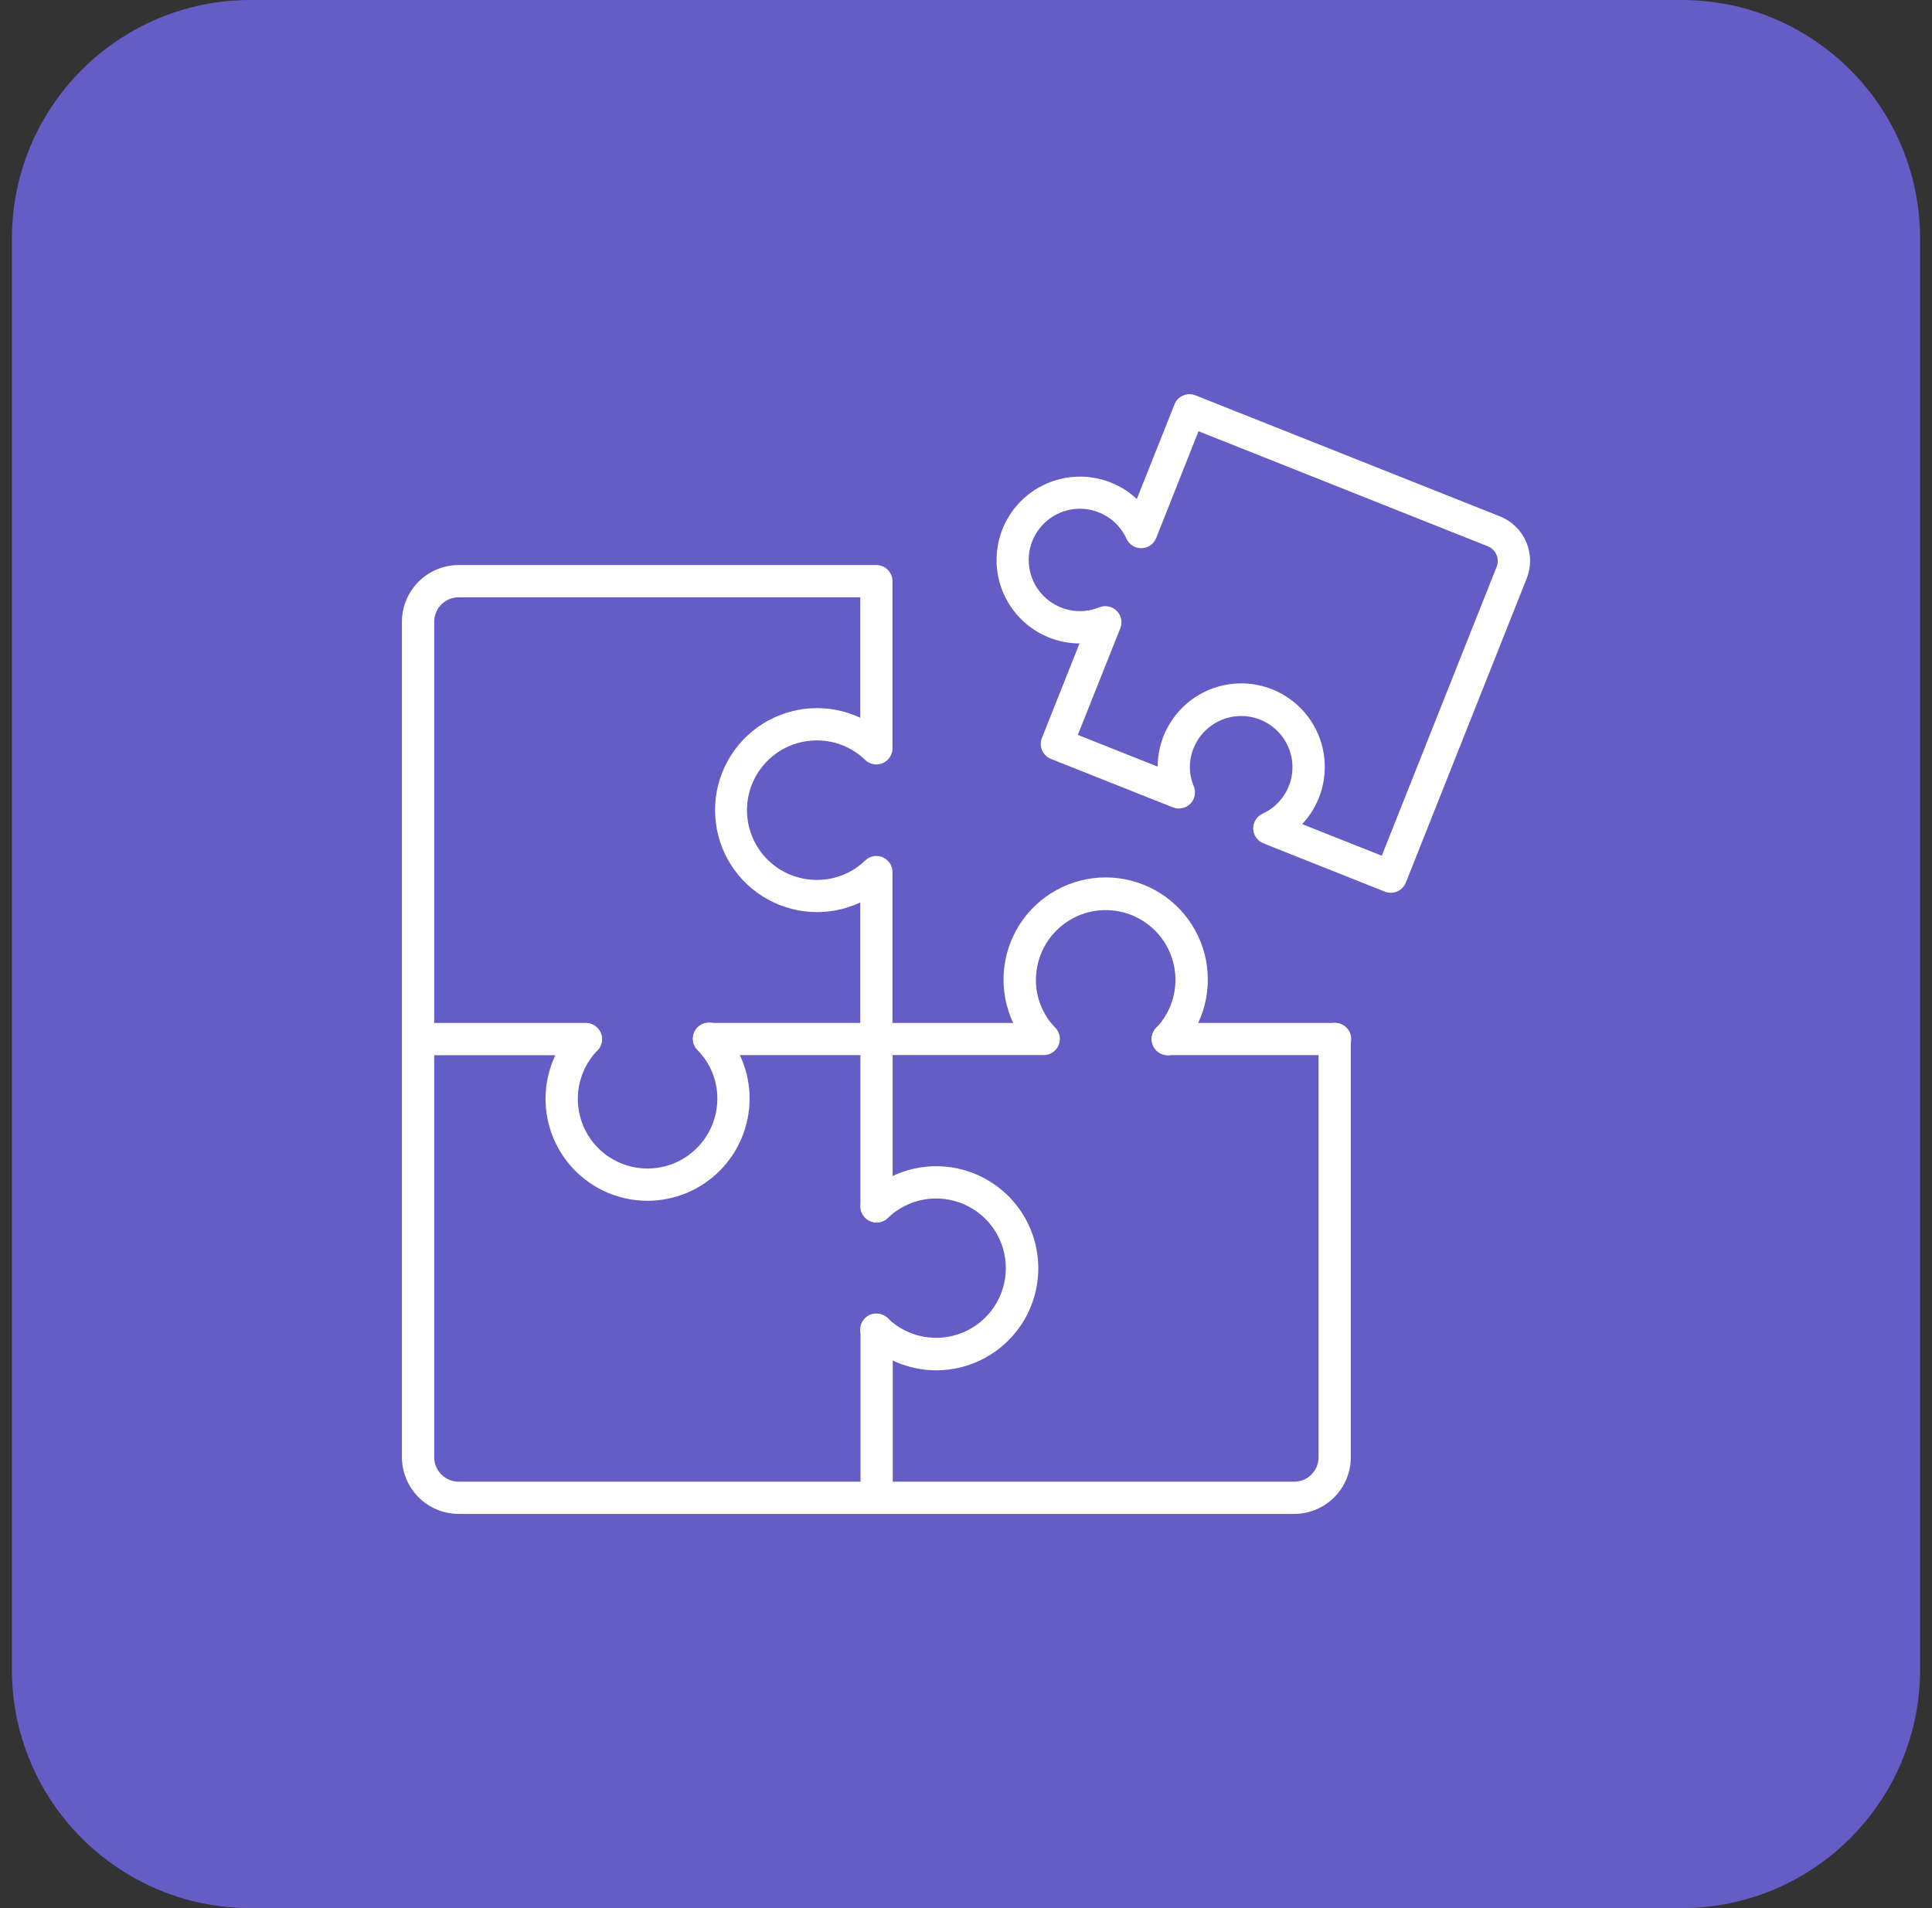
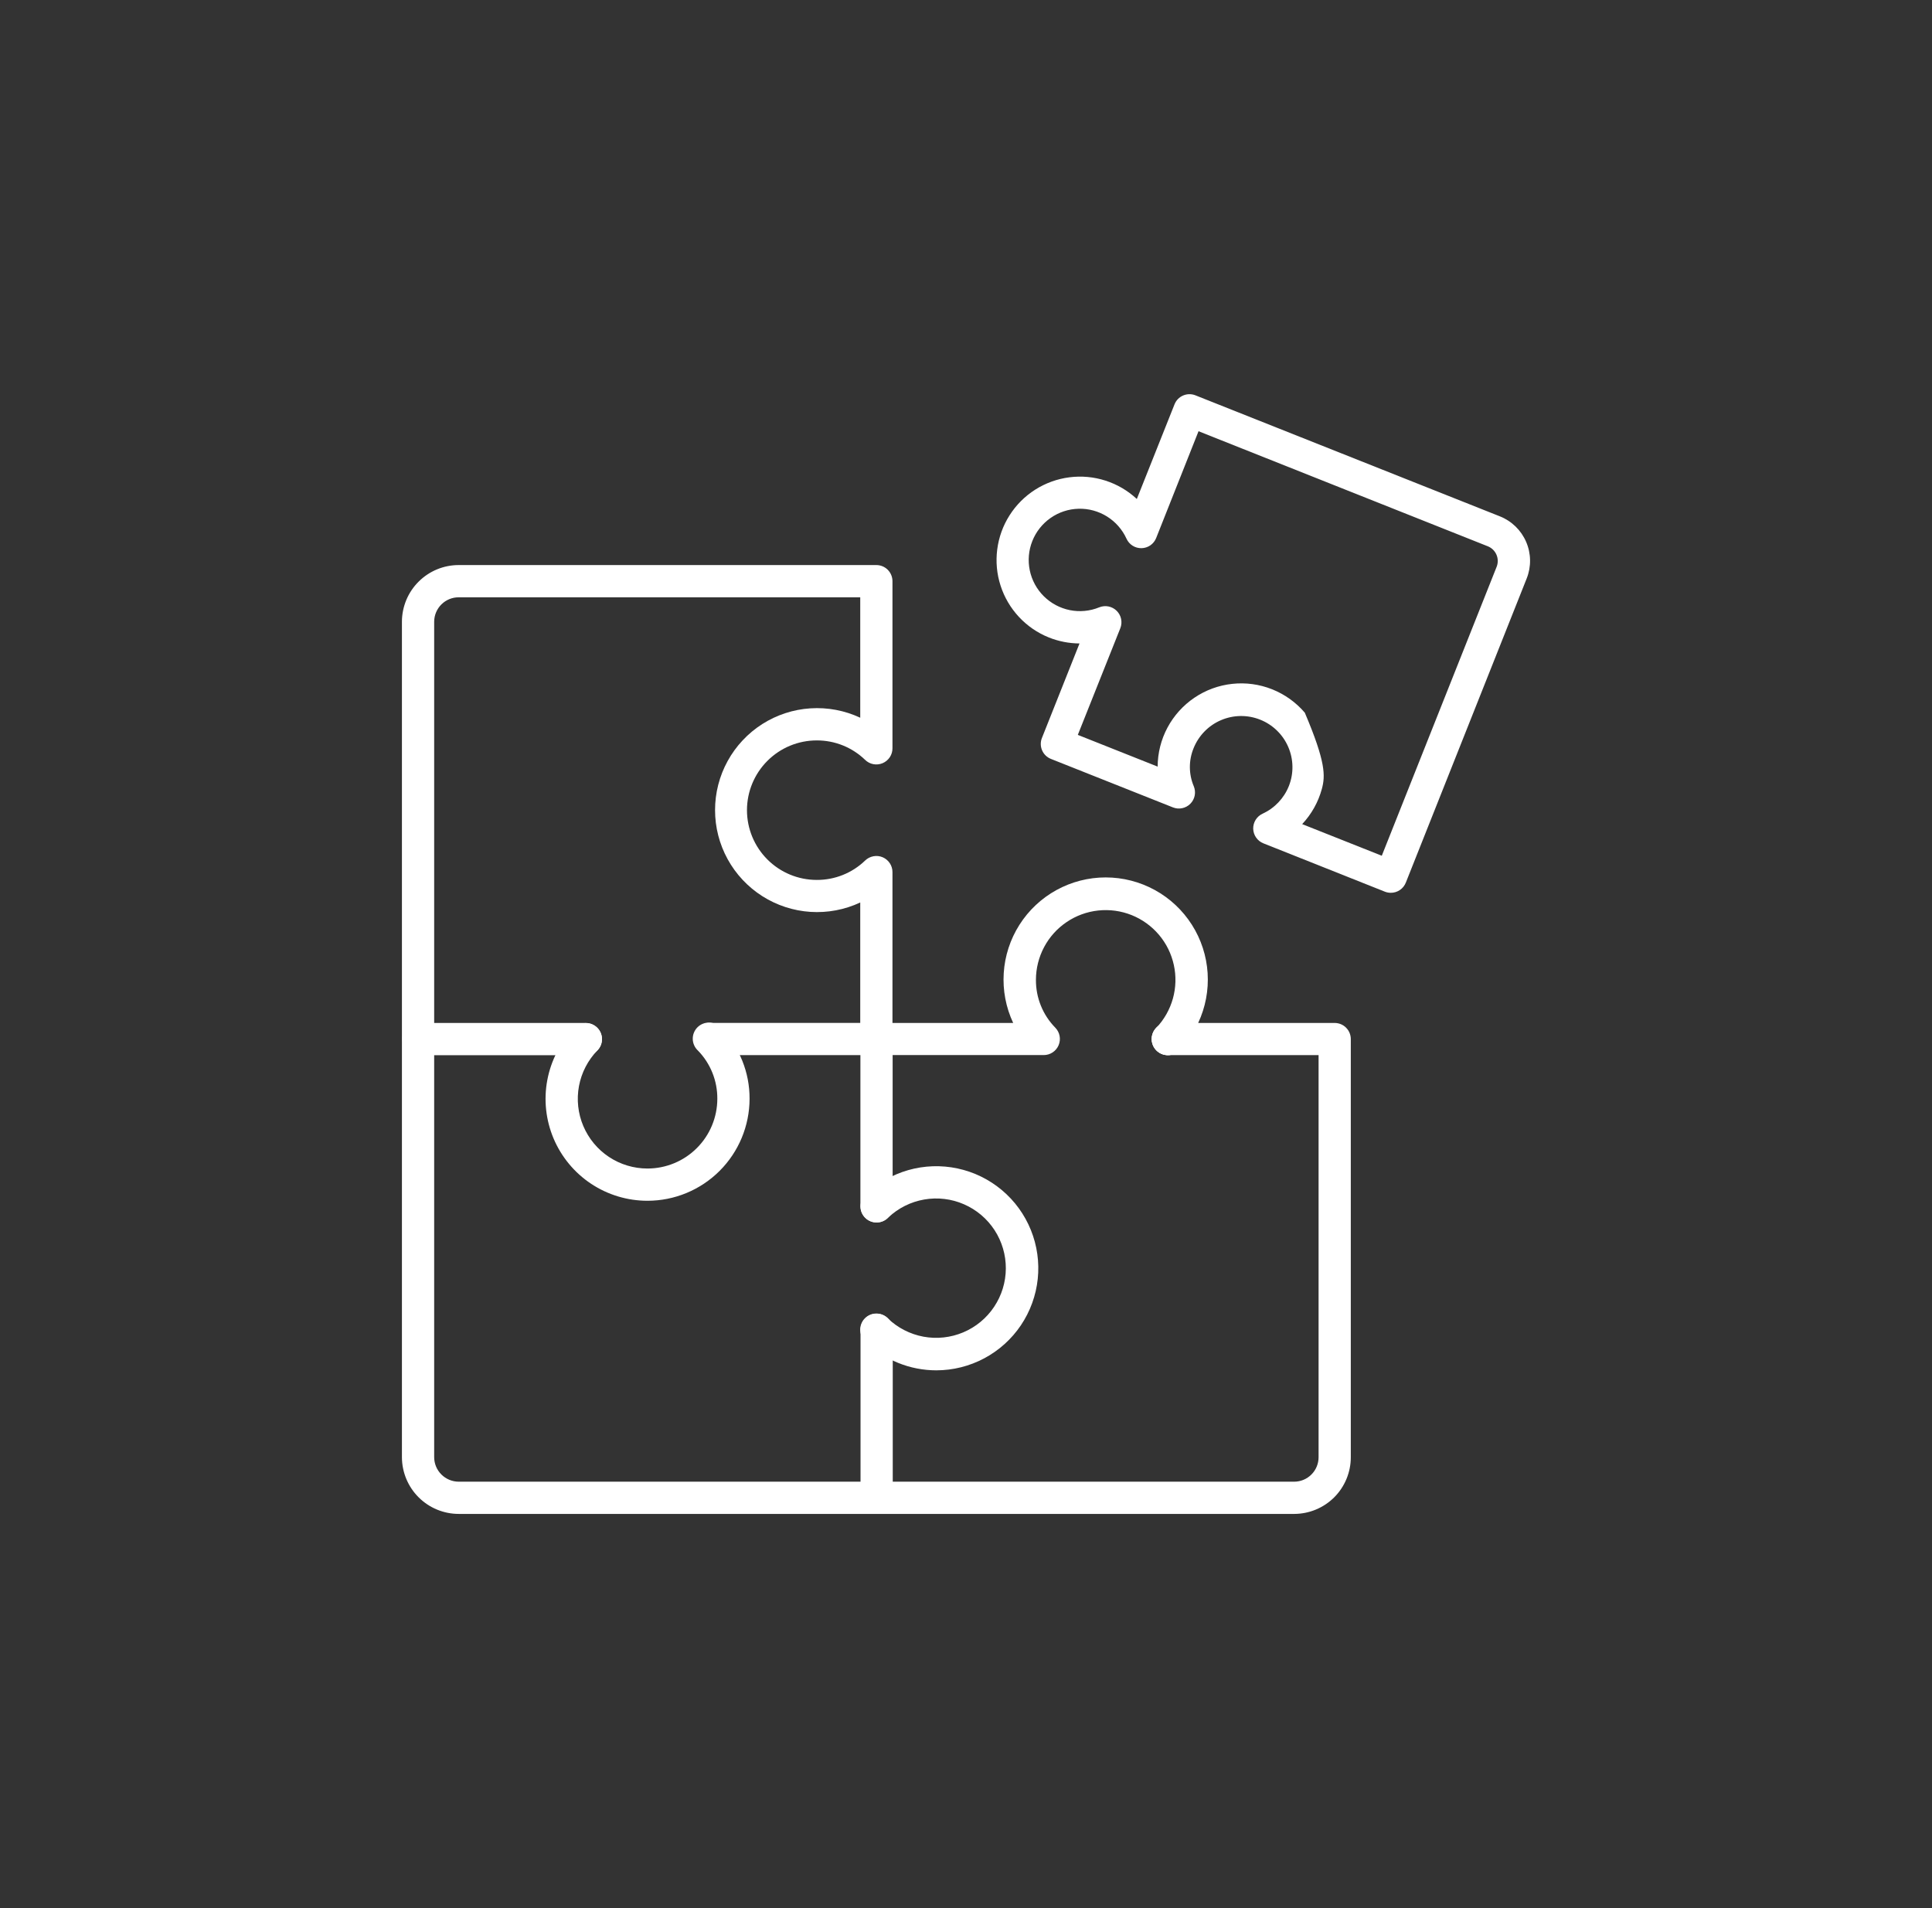
<svg xmlns="http://www.w3.org/2000/svg" width="81" height="80" viewBox="0 0 81 80" fill="none">
  <rect x="0" y="0" width="81" height="80" fill="#333333" stroke="none" />
-   <path d="M0.5 10C0.5 4.477 4.977 0 10.5 0H70.5C76.023 0 80.5 4.477 80.5 10V70C80.5 75.523 76.023 80 70.5 80H10.5C4.977 80 0.5 75.523 0.5 70V10Z" fill="#655DC6" />
-   <path d="M58.312 37.432C58.226 37.432 58.142 37.416 58.062 37.385L52.968 35.358C52.844 35.309 52.739 35.225 52.663 35.116C52.587 35.008 52.545 34.879 52.541 34.747C52.538 34.614 52.574 34.484 52.644 34.371C52.714 34.259 52.815 34.17 52.936 34.115C53.437 33.884 53.83 33.471 54.035 32.959C54.139 32.697 54.191 32.417 54.186 32.135C54.182 31.853 54.122 31.575 54.01 31.316C53.898 31.057 53.737 30.823 53.534 30.627C53.332 30.43 53.093 30.276 52.83 30.172C52.302 29.962 51.711 29.97 51.188 30.195C50.665 30.419 50.253 30.843 50.041 31.371C49.938 31.623 49.885 31.893 49.886 32.165C49.887 32.437 49.941 32.707 50.047 32.958C50.099 33.081 50.114 33.216 50.09 33.347C50.065 33.479 50.002 33.6 49.909 33.695C49.816 33.791 49.697 33.856 49.566 33.884C49.435 33.912 49.3 33.901 49.176 33.851L44.062 31.819C43.979 31.786 43.904 31.738 43.84 31.676C43.776 31.614 43.725 31.54 43.69 31.458C43.655 31.377 43.636 31.289 43.635 31.2C43.634 31.111 43.65 31.023 43.683 30.941L45.259 26.978C44.819 26.975 44.383 26.89 43.975 26.727C43.498 26.536 43.07 26.242 42.72 25.866C42.37 25.49 42.106 25.042 41.949 24.553C41.791 24.064 41.744 23.547 41.809 23.038C41.874 22.528 42.05 22.039 42.326 21.606C42.601 21.172 42.968 20.805 43.402 20.529C43.835 20.254 44.324 20.077 44.833 20.012C45.343 19.946 45.86 19.994 46.349 20.151C46.838 20.308 47.286 20.571 47.662 20.921L49.242 16.953C49.275 16.87 49.324 16.795 49.385 16.731C49.447 16.668 49.521 16.617 49.603 16.582C49.684 16.547 49.772 16.528 49.861 16.527C49.95 16.526 50.038 16.542 50.12 16.575L62.885 21.649C63.379 21.846 63.774 22.23 63.984 22.718C64.195 23.206 64.204 23.757 64.008 24.251L58.941 37.002C58.891 37.129 58.805 37.238 58.693 37.314C58.58 37.391 58.447 37.432 58.312 37.432ZM54.595 34.553L57.932 35.878L62.751 23.755C62.812 23.594 62.808 23.416 62.74 23.257C62.672 23.099 62.544 22.973 62.385 22.907L50.249 18.08L48.473 22.557C48.424 22.68 48.34 22.787 48.231 22.863C48.122 22.938 47.993 22.98 47.86 22.983C47.727 22.986 47.596 22.95 47.484 22.879C47.372 22.808 47.283 22.706 47.228 22.584C47.054 22.202 46.77 21.879 46.414 21.656C46.057 21.433 45.642 21.319 45.222 21.33C44.801 21.34 44.393 21.474 44.048 21.715C43.703 21.956 43.436 22.292 43.281 22.683C43.125 23.074 43.088 23.502 43.174 23.914C43.26 24.326 43.465 24.704 43.764 25C44.063 25.296 44.442 25.498 44.855 25.581C45.267 25.663 45.695 25.623 46.084 25.464C46.207 25.414 46.342 25.4 46.472 25.426C46.602 25.452 46.722 25.515 46.816 25.608C46.911 25.702 46.976 25.82 47.003 25.95C47.03 26.08 47.019 26.215 46.97 26.338L45.188 30.811L48.535 32.141C48.537 31.57 48.678 31.009 48.947 30.505C49.216 30.002 49.604 29.572 50.077 29.252C50.55 28.932 51.094 28.733 51.661 28.672C52.228 28.61 52.802 28.688 53.333 28.899C53.863 29.11 54.334 29.447 54.705 29.881C55.075 30.316 55.334 30.834 55.458 31.391C55.583 31.948 55.569 32.527 55.419 33.078C55.269 33.629 54.986 34.134 54.596 34.551L54.595 34.553Z" fill="white" />
-   <path d="M55.973 44.237C55.884 44.237 55.796 44.22 55.714 44.187C55.632 44.153 55.557 44.104 55.494 44.041C55.431 43.979 55.381 43.905 55.347 43.823C55.312 43.741 55.295 43.653 55.294 43.565C55.294 43.476 55.311 43.388 55.344 43.306C55.378 43.224 55.428 43.149 55.49 43.086C55.552 43.023 55.627 42.973 55.709 42.938C55.79 42.904 55.878 42.886 55.967 42.886H55.973C56.152 42.886 56.324 42.957 56.451 43.084C56.577 43.21 56.649 43.382 56.649 43.561C56.649 43.741 56.577 43.913 56.451 44.039C56.324 44.166 56.152 44.237 55.973 44.237Z" fill="white" />
+   <path d="M58.312 37.432C58.226 37.432 58.142 37.416 58.062 37.385L52.968 35.358C52.844 35.309 52.739 35.225 52.663 35.116C52.587 35.008 52.545 34.879 52.541 34.747C52.538 34.614 52.574 34.484 52.644 34.371C52.714 34.259 52.815 34.17 52.936 34.115C53.437 33.884 53.83 33.471 54.035 32.959C54.139 32.697 54.191 32.417 54.186 32.135C54.182 31.853 54.122 31.575 54.01 31.316C53.898 31.057 53.737 30.823 53.534 30.627C53.332 30.43 53.093 30.276 52.83 30.172C52.302 29.962 51.711 29.97 51.188 30.195C50.665 30.419 50.253 30.843 50.041 31.371C49.938 31.623 49.885 31.893 49.886 32.165C49.887 32.437 49.941 32.707 50.047 32.958C50.099 33.081 50.114 33.216 50.09 33.347C50.065 33.479 50.002 33.6 49.909 33.695C49.816 33.791 49.697 33.856 49.566 33.884C49.435 33.912 49.3 33.901 49.176 33.851L44.062 31.819C43.979 31.786 43.904 31.738 43.84 31.676C43.776 31.614 43.725 31.54 43.69 31.458C43.655 31.377 43.636 31.289 43.635 31.2C43.634 31.111 43.65 31.023 43.683 30.941L45.259 26.978C44.819 26.975 44.383 26.89 43.975 26.727C43.498 26.536 43.07 26.242 42.72 25.866C42.37 25.49 42.106 25.042 41.949 24.553C41.791 24.064 41.744 23.547 41.809 23.038C41.874 22.528 42.05 22.039 42.326 21.606C42.601 21.172 42.968 20.805 43.402 20.529C43.835 20.254 44.324 20.077 44.833 20.012C45.343 19.946 45.86 19.994 46.349 20.151C46.838 20.308 47.286 20.571 47.662 20.921L49.242 16.953C49.275 16.87 49.324 16.795 49.385 16.731C49.447 16.668 49.521 16.617 49.603 16.582C49.684 16.547 49.772 16.528 49.861 16.527C49.95 16.526 50.038 16.542 50.12 16.575L62.885 21.649C63.379 21.846 63.774 22.23 63.984 22.718C64.195 23.206 64.204 23.757 64.008 24.251L58.941 37.002C58.891 37.129 58.805 37.238 58.693 37.314C58.58 37.391 58.447 37.432 58.312 37.432ZM54.595 34.553L57.932 35.878L62.751 23.755C62.812 23.594 62.808 23.416 62.74 23.257C62.672 23.099 62.544 22.973 62.385 22.907L50.249 18.08L48.473 22.557C48.424 22.68 48.34 22.787 48.231 22.863C48.122 22.938 47.993 22.98 47.86 22.983C47.727 22.986 47.596 22.95 47.484 22.879C47.372 22.808 47.283 22.706 47.228 22.584C47.054 22.202 46.77 21.879 46.414 21.656C46.057 21.433 45.642 21.319 45.222 21.33C44.801 21.34 44.393 21.474 44.048 21.715C43.703 21.956 43.436 22.292 43.281 22.683C43.125 23.074 43.088 23.502 43.174 23.914C43.26 24.326 43.465 24.704 43.764 25C44.063 25.296 44.442 25.498 44.855 25.581C45.267 25.663 45.695 25.623 46.084 25.464C46.207 25.414 46.342 25.4 46.472 25.426C46.602 25.452 46.722 25.515 46.816 25.608C46.911 25.702 46.976 25.82 47.003 25.95C47.03 26.08 47.019 26.215 46.97 26.338L45.188 30.811L48.535 32.141C48.537 31.57 48.678 31.009 48.947 30.505C49.216 30.002 49.604 29.572 50.077 29.252C50.55 28.932 51.094 28.733 51.661 28.672C52.228 28.61 52.802 28.688 53.333 28.899C53.863 29.11 54.334 29.447 54.705 29.881C55.583 31.948 55.569 32.527 55.419 33.078C55.269 33.629 54.986 34.134 54.596 34.551L54.595 34.553Z" fill="white" />
  <path d="M48.966 44.237C48.786 44.238 48.614 44.168 48.487 44.042C48.359 43.916 48.287 43.744 48.286 43.565C48.286 43.386 48.356 43.213 48.482 43.086C48.608 42.959 48.78 42.887 48.959 42.886H48.966C49.145 42.886 49.317 42.957 49.443 43.084C49.57 43.21 49.641 43.382 49.641 43.561C49.641 43.741 49.57 43.913 49.443 44.039C49.317 44.166 49.145 44.237 48.966 44.237Z" fill="white" />
  <path d="M48.959 44.241C48.78 44.241 48.609 44.17 48.482 44.044C48.356 43.918 48.284 43.748 48.283 43.569C48.282 43.447 48.315 43.327 48.376 43.222C48.438 43.117 48.528 43.03 48.635 42.972C48.742 42.913 48.862 42.885 48.984 42.889C49.106 42.894 49.225 42.932 49.327 42.998C49.429 43.065 49.512 43.157 49.565 43.267C49.619 43.377 49.642 43.499 49.632 43.62C49.622 43.742 49.579 43.858 49.508 43.958C49.437 44.057 49.341 44.135 49.229 44.184C49.144 44.222 49.052 44.241 48.959 44.241Z" fill="white" />
  <path d="M54.263 63.473H19.234C18.603 63.473 17.998 63.223 17.551 62.777C17.105 62.332 16.853 61.727 16.851 61.096V26.061C16.854 25.431 17.106 24.828 17.553 24.384C18 23.939 18.604 23.69 19.234 23.691H36.742C36.921 23.691 37.093 23.762 37.22 23.889C37.346 24.016 37.417 24.188 37.417 24.367V31.372C37.418 31.506 37.379 31.636 37.306 31.747C37.232 31.858 37.127 31.945 37.005 31.997C36.882 32.049 36.747 32.063 36.616 32.039C36.485 32.014 36.364 31.951 36.269 31.857C35.725 31.332 34.998 31.04 34.242 31.043C33.466 31.043 32.722 31.351 32.174 31.9C31.626 32.448 31.317 33.192 31.317 33.968C31.317 34.743 31.626 35.487 32.174 36.035C32.722 36.584 33.466 36.892 34.242 36.892C34.998 36.896 35.725 36.605 36.269 36.081C36.364 35.988 36.485 35.925 36.616 35.9C36.747 35.875 36.882 35.889 37.005 35.941C37.127 35.993 37.232 36.08 37.306 36.191C37.379 36.302 37.418 36.433 37.417 36.566V42.889H42.478C42.172 42.236 42.036 41.517 42.082 40.797C42.128 40.078 42.354 39.382 42.741 38.773C43.128 38.164 43.662 37.663 44.294 37.316C44.926 36.969 45.635 36.787 46.356 36.787C47.077 36.787 47.786 36.969 48.418 37.316C49.05 37.663 49.584 38.164 49.971 38.773C50.358 39.382 50.584 40.078 50.63 40.797C50.676 41.517 50.54 42.236 50.234 42.889H55.957C56.137 42.889 56.309 42.96 56.435 43.087C56.562 43.214 56.633 43.386 56.633 43.565V61.096C56.633 61.725 56.384 62.329 55.94 62.775C55.495 63.22 54.892 63.471 54.263 63.473ZM19.234 25.043C18.963 25.041 18.701 25.148 18.508 25.339C18.315 25.53 18.205 25.79 18.203 26.061V61.096C18.204 61.369 18.313 61.63 18.507 61.822C18.7 62.014 18.962 62.122 19.234 62.122H54.263C54.534 62.12 54.793 62.012 54.984 61.819C55.175 61.627 55.282 61.367 55.282 61.096V44.237H48.965C48.833 44.237 48.704 44.198 48.593 44.125C48.483 44.052 48.397 43.948 48.345 43.827C48.293 43.705 48.278 43.571 48.301 43.441C48.325 43.31 48.386 43.19 48.478 43.094C48.806 42.748 49.045 42.327 49.174 41.867C49.302 41.407 49.316 40.922 49.213 40.456C49.111 39.989 48.897 39.555 48.588 39.191C48.279 38.827 47.886 38.543 47.443 38.366C46.999 38.189 46.519 38.123 46.044 38.174C45.57 38.225 45.114 38.391 44.719 38.659C44.323 38.926 43.999 39.286 43.775 39.708C43.551 40.129 43.433 40.599 43.432 41.077C43.426 41.828 43.717 42.55 44.243 43.086C44.336 43.181 44.399 43.301 44.424 43.432C44.449 43.562 44.435 43.697 44.384 43.82C44.333 43.943 44.246 44.047 44.136 44.121C44.026 44.195 43.896 44.235 43.763 44.235H36.742C36.563 44.235 36.391 44.164 36.264 44.037C36.137 43.91 36.066 43.739 36.066 43.559V37.838C35.415 38.143 34.697 38.278 33.979 38.232C33.261 38.185 32.566 37.958 31.959 37.572C31.353 37.186 30.853 36.653 30.507 36.023C30.16 35.392 29.979 34.684 29.979 33.965C29.979 33.245 30.16 32.538 30.507 31.907C30.853 31.277 31.353 30.744 31.959 30.357C32.566 29.971 33.261 29.744 33.979 29.698C34.697 29.652 35.415 29.787 36.066 30.092V25.043H19.234Z" fill="white" />
  <path d="M36.749 51.253C36.569 51.253 36.398 51.182 36.271 51.055C36.144 50.929 36.073 50.757 36.073 50.578V43.569C36.072 43.48 36.09 43.392 36.123 43.31C36.157 43.228 36.206 43.153 36.268 43.09C36.394 42.962 36.566 42.89 36.745 42.889C36.924 42.888 37.096 42.959 37.224 43.085C37.351 43.211 37.423 43.382 37.424 43.561V50.574C37.425 50.663 37.408 50.752 37.374 50.834C37.34 50.916 37.29 50.991 37.228 51.054C37.165 51.117 37.09 51.167 37.008 51.202C36.926 51.236 36.838 51.253 36.749 51.253Z" fill="white" />
  <path d="M36.753 63.446C36.574 63.446 36.402 63.375 36.276 63.248C36.149 63.121 36.078 62.95 36.078 62.77V55.754C36.078 55.575 36.149 55.403 36.276 55.276C36.402 55.15 36.574 55.078 36.753 55.078C36.933 55.078 37.105 55.15 37.231 55.276C37.358 55.403 37.429 55.575 37.429 55.754V62.77C37.429 62.95 37.358 63.121 37.231 63.248C37.105 63.375 36.933 63.446 36.753 63.446Z" fill="white" />
  <path d="M36.749 44.237H29.757C29.578 44.237 29.406 44.166 29.279 44.039C29.152 43.913 29.081 43.741 29.081 43.561C29.081 43.382 29.152 43.21 29.279 43.084C29.406 42.957 29.578 42.886 29.757 42.886H36.749C36.928 42.886 37.1 42.957 37.226 43.084C37.353 43.21 37.424 43.382 37.424 43.561C37.424 43.741 37.353 43.913 37.226 44.039C37.1 44.166 36.928 44.237 36.749 44.237Z" fill="white" />
  <path d="M24.564 44.241H17.546C17.367 44.241 17.195 44.17 17.068 44.043C16.941 43.917 16.87 43.745 16.87 43.566C16.87 43.386 16.941 43.215 17.068 43.088C17.195 42.961 17.367 42.89 17.546 42.89H24.564C24.743 42.89 24.915 42.961 25.042 43.088C25.169 43.215 25.24 43.386 25.24 43.566C25.24 43.745 25.169 43.917 25.042 44.043C24.915 44.17 24.743 44.241 24.564 44.241Z" fill="white" />
  <path d="M27.147 50.344C26.307 50.344 25.485 50.097 24.785 49.633C24.085 49.169 23.538 48.509 23.21 47.736C22.883 46.962 22.791 46.109 22.946 45.284C23.101 44.458 23.496 43.697 24.081 43.094C24.206 42.968 24.377 42.896 24.555 42.895C24.733 42.893 24.904 42.962 25.032 43.086C25.159 43.21 25.233 43.379 25.236 43.557C25.24 43.735 25.173 43.907 25.05 44.036C24.65 44.448 24.38 44.969 24.274 45.533C24.169 46.097 24.231 46.68 24.455 47.209C24.678 47.737 25.052 48.189 25.531 48.506C26.009 48.823 26.57 48.992 27.145 48.992C27.921 48.992 28.665 48.685 29.214 48.136C29.764 47.588 30.073 46.844 30.074 46.068C30.08 45.311 29.786 44.583 29.257 44.041C29.19 43.979 29.137 43.904 29.101 43.82C29.064 43.737 29.045 43.647 29.044 43.556C29.043 43.465 29.06 43.375 29.095 43.291C29.13 43.207 29.181 43.13 29.246 43.067C29.311 43.003 29.388 42.953 29.473 42.92C29.558 42.886 29.648 42.871 29.739 42.873C29.83 42.876 29.92 42.897 30.002 42.935C30.085 42.973 30.159 43.028 30.22 43.095C30.999 43.89 31.432 44.959 31.426 46.072C31.423 47.205 30.971 48.291 30.169 49.092C29.367 49.893 28.28 50.343 27.147 50.344Z" fill="white" />
  <path d="M39.257 57.453C38.146 57.453 37.08 57.02 36.284 56.246C36.217 56.185 36.164 56.111 36.126 56.029C36.088 55.947 36.068 55.859 36.065 55.769C36.062 55.678 36.077 55.589 36.11 55.504C36.142 55.42 36.191 55.343 36.254 55.278C36.316 55.214 36.391 55.162 36.474 55.126C36.557 55.091 36.646 55.072 36.737 55.072C36.827 55.071 36.916 55.089 37 55.124C37.083 55.158 37.158 55.209 37.222 55.274C37.633 55.67 38.153 55.937 38.715 56.042C39.277 56.146 39.857 56.083 40.384 55.861C40.911 55.639 41.361 55.267 41.678 54.791C41.996 54.316 42.167 53.758 42.17 53.186C42.173 52.614 42.009 52.054 41.697 51.575C41.385 51.096 40.939 50.719 40.415 50.491C39.891 50.262 39.311 50.193 38.748 50.291C38.184 50.389 37.662 50.65 37.246 51.042C37.154 51.141 37.034 51.209 36.902 51.239C36.77 51.269 36.632 51.258 36.506 51.209C36.38 51.16 36.272 51.074 36.196 50.962C36.119 50.851 36.078 50.719 36.077 50.584V50.578C36.077 50.487 36.096 50.397 36.131 50.314C36.166 50.23 36.218 50.155 36.284 50.092C36.788 49.606 37.404 49.252 38.077 49.059C38.75 48.867 39.46 48.843 40.145 48.989C40.83 49.135 41.468 49.447 42.004 49.897C42.541 50.347 42.958 50.922 43.22 51.571C43.482 52.22 43.581 52.924 43.508 53.62C43.435 54.316 43.192 54.984 42.801 55.565C42.41 56.145 41.882 56.621 41.264 56.95C40.646 57.279 39.957 57.452 39.257 57.453Z" fill="white" />
</svg>